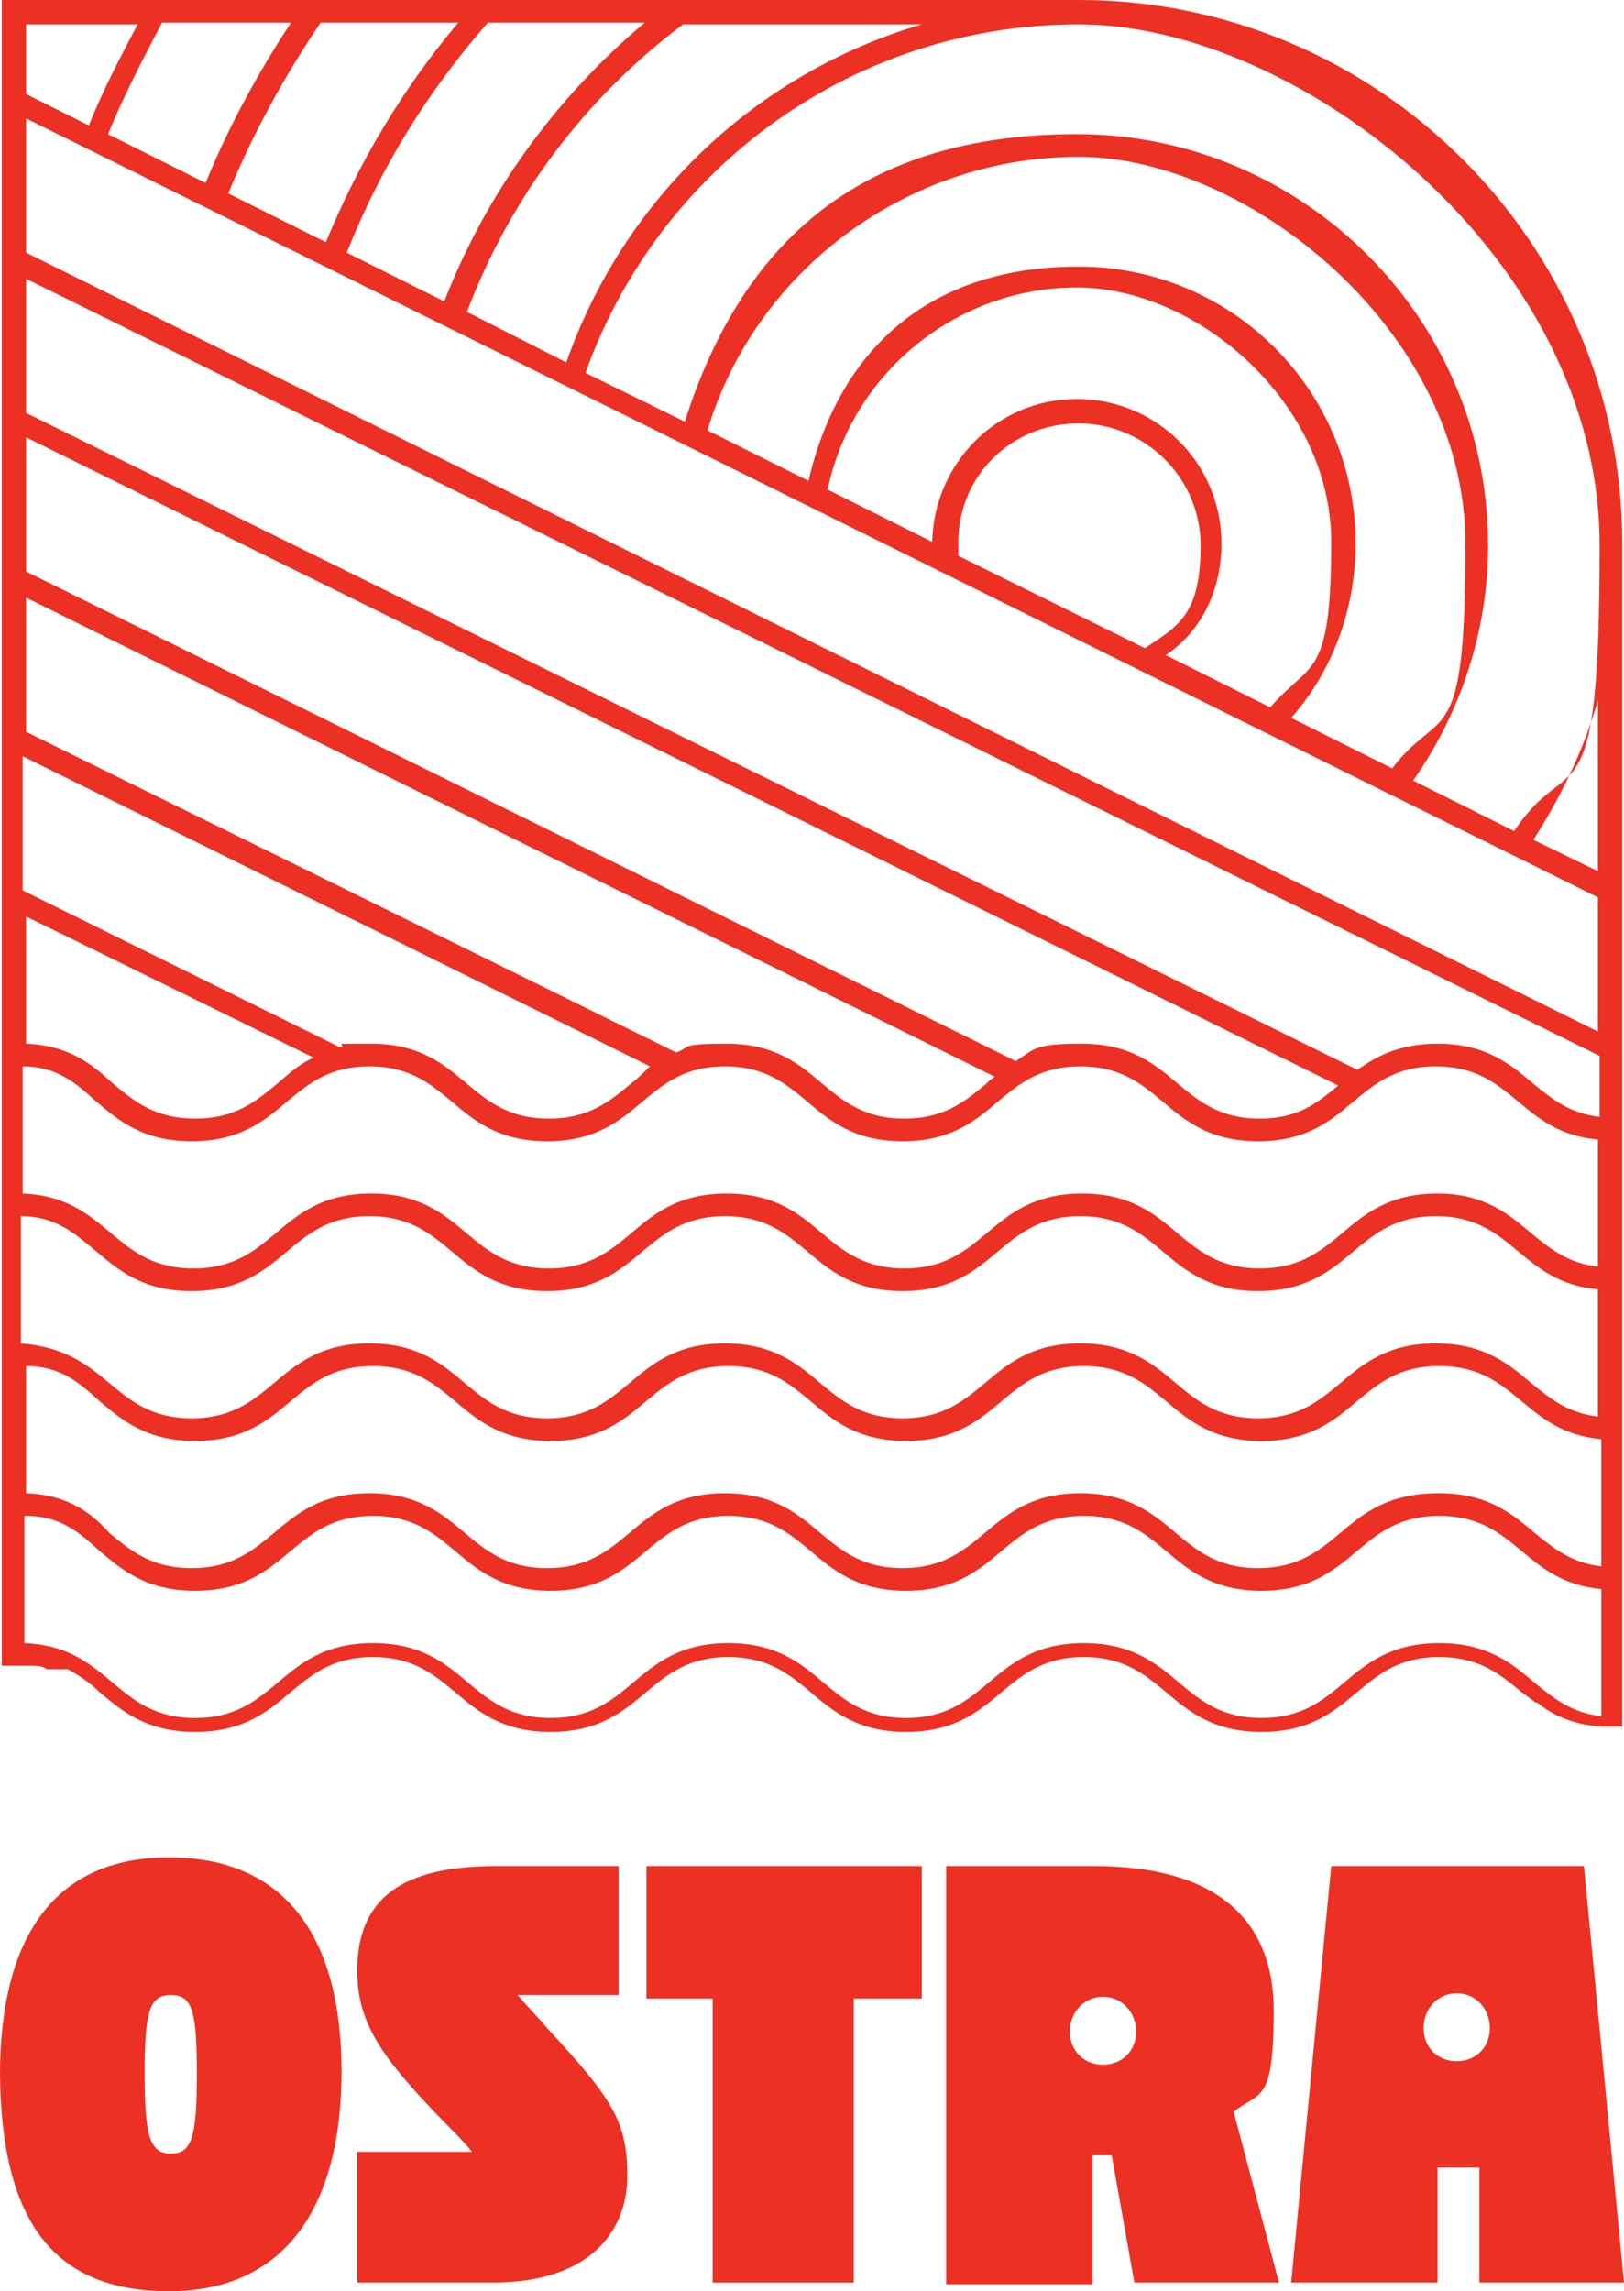
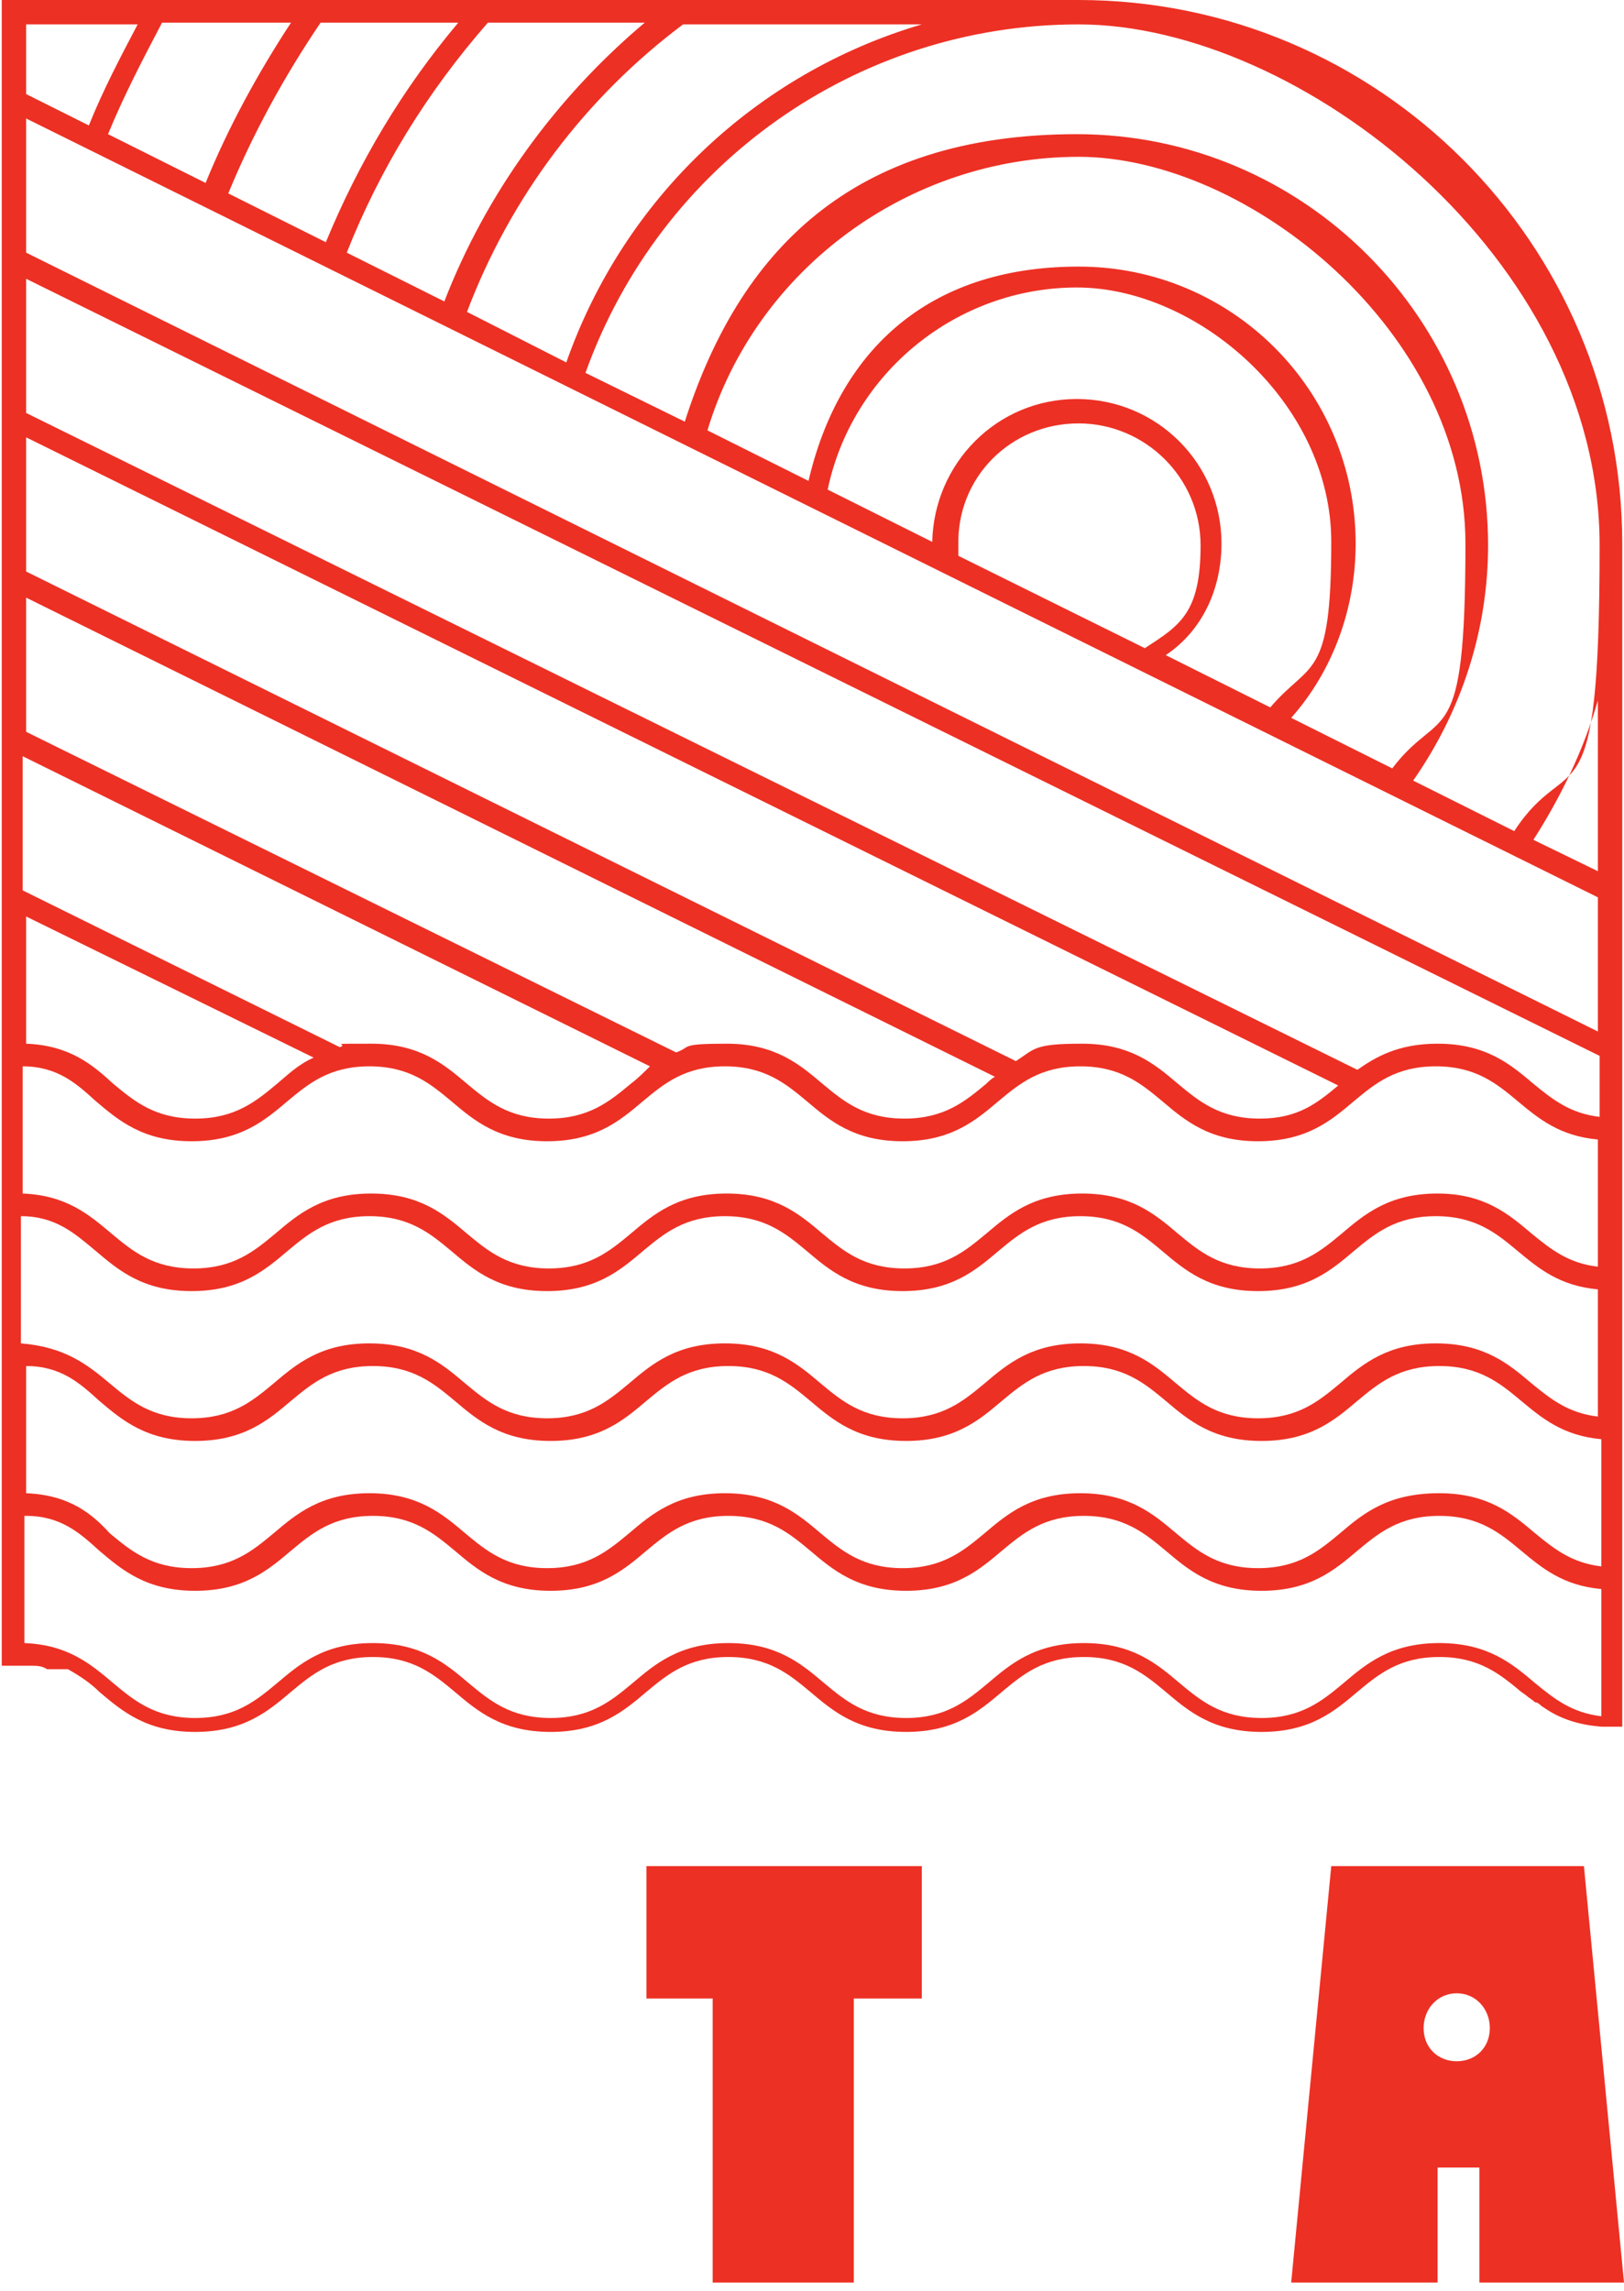
<svg xmlns="http://www.w3.org/2000/svg" id="uuid-615b69dd-755c-4d2f-bbfb-766ddaab8feb" viewBox="0 0 93.2 131.5">
  <g>
-     <path d="m0,119.1c0-7.9,3.1-12.5,9.7-12.5,6.7,0,9.9,4.6,9.9,12.3s-3.2,12.6-9.9,12.6S.1,127.4,0,119.1Zm9.8,4.5c1.2,0,1.5-.9,1.5-4.6s-.3-4.5-1.5-4.5-1.5.9-1.5,4.5.3,4.6,1.5,4.6Z" style="fill:#ed3024;" />
-     <path d="m20.4,123.5h6.7c-.5-.6-1-1.1-1.5-1.6-3.6-3.7-5.1-5.7-5.1-8.8,0-4.6,3.2-6,8-6h7v7.4h-5.8c.6.7,1.2,1.3,1.7,1.9,3.8,4.1,4.6,5.4,4.6,8.5s-2.1,6.1-7.7,6.1h-7.8v-7.5h-.1Z" style="fill:#ed3024;" />
    <path d="m41,114.7h-3.9v-7.6h15.8v7.6h-3.9v16.3h-8.1v-16.3h.1Z" style="fill:#ed3024;" />
-     <path d="m54.3,107.1h8.5c6.8,0,10.3,2.9,10.3,8.3s-.8,4.6-2.3,5.8l2.6,9.8h-8.3l-1.3-7.3h-1.1v7.4h-8.4v-24Zm9,11.4c1.1,0,1.9-.8,1.9-1.9s-.8-2-1.9-2-1.9.9-1.9,2,.8,1.9,1.9,1.9Z" style="fill:#ed3024;" />
    <path d="m90.9,107.1l2.3,23.9h-8.3v-6.6h-2.4v6.6h-8.4l2.3-23.9s14.5,0,14.5,0Zm-7.3,11.2c1.1,0,1.9-.8,1.9-1.9s-.8-2-1.9-2-1.9.9-1.9,2,.8,1.9,1.9,1.9Z" style="fill:#ed3024;" />
  </g>
  <path d="m61.9,0H.1v95.6h1.6c.4,0,.7,0,1,.2,0,0,.2,0,.3,0s.2,0,.3,0h0c.1,0,.2,0,.3,0s.2,0,.3,0h0c.7.4,1.3.8,1.8,1.3,1.3,1.1,2.7,2.3,5.5,2.3s4.2-1.2,5.5-2.3c1.2-1,2.4-2,4.7-2s3.5,1,4.7,2c1.3,1.1,2.7,2.3,5.5,2.3s4.2-1.2,5.5-2.3c1.2-1,2.4-2,4.7-2s3.5,1,4.7,2c1.3,1.1,2.7,2.3,5.5,2.3s4.2-1.2,5.5-2.3c1.2-1,2.4-2,4.7-2s3.5,1,4.7,2c1.3,1.1,2.7,2.3,5.5,2.3s4.2-1.2,5.5-2.3c1.2-1,2.4-2,4.7-2s3.5,1,4.7,2h0c0,0,.3.2.4.3h0c0,0,.3.2.4.3h0c.2,0,.3.2.5.3,1,.7,2.1,1,3.3,1.1h1.2V31.2c0-17.2-14-31.2-31.2-31.2Zm10.4,64.2c-2.3,0-3.5-1-4.7-2-1.3-1.1-2.7-2.3-5.5-2.3s-2.7.3-3.8,1L1.5,32.8v-7.7l75.3,37.2c-1.2,1-2.3,1.9-4.5,1.9Zm-15.7-2c-1.2,1-2.4,2-4.7,2s-3.5-1-4.7-2c-1.3-1.1-2.7-2.3-5.5-2.3s-2,.2-2.9.5L1.5,42v-7.7l55.6,27.5c-.2.1-.4.3-.5.4Zm-20.4,0c-1.2,1-2.4,2-4.7,2s-3.5-1-4.7-2c-1.3-1.1-2.7-2.3-5.5-2.3s-1.2,0-1.8.2L1.3,51.1v-7.7l36,17.8c-.3.3-.7.7-1.1,1Zm-20.3,0c-1.2,1-2.4,2-4.7,2s-3.5-1-4.7-2c-1.2-1.1-2.5-2.2-5-2.3v-7.3l16.5,8.1c-.9.4-1.5,1-2.1,1.5ZM1.5,87c2,0,3.1,1,4.2,2,1.3,1.1,2.7,2.3,5.5,2.3s4.2-1.2,5.5-2.3c1.2-1,2.4-2,4.7-2s3.5,1,4.7,2c1.3,1.1,2.7,2.3,5.5,2.3s4.2-1.2,5.5-2.3c1.2-1,2.4-2,4.7-2s3.5,1,4.7,2c1.3,1.1,2.7,2.3,5.5,2.3s4.2-1.2,5.5-2.3c1.2-1,2.4-2,4.7-2s3.5,1,4.7,2c1.3,1.1,2.7,2.3,5.5,2.3s4.2-1.2,5.5-2.3c1.2-1,2.4-2,4.7-2s3.5,1,4.7,2,2.4,2,4.6,2.2v7.3c-1.7-.2-2.7-1-3.8-1.9-1.3-1.1-2.7-2.3-5.5-2.3s-4.2,1.2-5.5,2.3c-1.2,1-2.4,2-4.7,2s-3.5-1-4.7-2c-1.3-1.1-2.7-2.3-5.5-2.3s-4.2,1.2-5.5,2.3c-1.2,1-2.4,2-4.7,2s-3.5-1-4.7-2c-1.3-1.1-2.7-2.3-5.5-2.3s-4.2,1.2-5.5,2.3c-1.2,1-2.4,2-4.7,2s-3.5-1-4.7-2c-1.3-1.1-2.7-2.3-5.5-2.3s-4.2,1.2-5.5,2.3c-1.2,1-2.4,2-4.7,2s-3.5-1-4.7-2c-1.3-1.1-2.6-2.2-5.1-2.3v-7.3h.1Zm75.4,1c-1.2,1-2.4,2-4.7,2s-3.5-1-4.7-2c-1.3-1.1-2.7-2.3-5.5-2.3s-4.2,1.2-5.5,2.3c-1.2,1-2.4,2-4.7,2s-3.5-1-4.7-2c-1.3-1.1-2.7-2.3-5.5-2.3s-4.2,1.2-5.5,2.3c-1.2,1-2.4,2-4.7,2s-3.5-1-4.7-2c-1.3-1.1-2.7-2.3-5.5-2.3s-4.2,1.2-5.5,2.3c-1.2,1-2.4,2-4.7,2s-3.5-1-4.7-2c-1-1.1-2.3-2.2-4.8-2.3v-7.3c2,0,3.1,1,4.2,2,1.3,1.1,2.7,2.3,5.5,2.3s4.2-1.2,5.5-2.3c1.2-1,2.4-2,4.7-2s3.5,1,4.7,2c1.3,1.1,2.7,2.3,5.5,2.3s4.2-1.2,5.5-2.3c1.2-1,2.4-2,4.7-2s3.5,1,4.7,2c1.3,1.1,2.7,2.3,5.5,2.3s4.2-1.2,5.5-2.3c1.2-1,2.4-2,4.7-2s3.5,1,4.7,2c1.3,1.1,2.7,2.3,5.5,2.3s4.2-1.2,5.5-2.3c1.2-1,2.4-2,4.7-2s3.5,1,4.7,2,2.4,2,4.6,2.2v7.3c-1.7-.2-2.7-1-3.8-1.9-1.3-1.1-2.7-2.3-5.5-2.3-2.9,0-4.3,1.1-5.7,2.3Zm0-8.6c-1.2,1-2.4,2-4.7,2s-3.5-1-4.7-2c-1.3-1.1-2.7-2.3-5.5-2.3s-4.2,1.2-5.5,2.3c-1.2,1-2.4,2-4.7,2s-3.5-1-4.7-2c-1.3-1.1-2.7-2.3-5.5-2.3s-4.2,1.2-5.5,2.3c-1.2,1-2.4,2-4.7,2s-3.5-1-4.7-2c-1.3-1.1-2.7-2.3-5.5-2.3s-4.2,1.2-5.5,2.3c-1.2,1-2.4,2-4.7,2s-3.5-1-4.7-2c-1.3-1.1-2.6-2.1-5.1-2.3v-7.3c2,0,3.1,1,4.3,2,1.3,1.1,2.7,2.3,5.5,2.3s4.2-1.2,5.5-2.3c1.2-1,2.4-2,4.7-2s3.5,1,4.7,2c1.3,1.1,2.7,2.3,5.5,2.3s4.2-1.2,5.5-2.3c1.2-1,2.4-2,4.7-2s3.5,1,4.7,2c1.3,1.1,2.7,2.3,5.5,2.3s4.2-1.2,5.5-2.3c1.2-1,2.4-2,4.7-2s3.5,1,4.7,2c1.3,1.1,2.7,2.3,5.5,2.3s4.2-1.2,5.5-2.3c1.2-1,2.4-2,4.7-2s3.5,1,4.7,2,2.4,2,4.6,2.2v7.3c-1.7-.2-2.7-1-3.8-1.9-1.3-1.1-2.7-2.3-5.5-2.3-2.7,0-4.1,1.1-5.5,2.3Zm5.6-10.9c-2.8,0-4.2,1.2-5.5,2.3-1.2,1-2.4,2-4.7,2s-3.5-1-4.7-2c-1.3-1.1-2.7-2.3-5.5-2.3s-4.2,1.2-5.5,2.3c-1.2,1-2.4,2-4.7,2s-3.5-1-4.7-2c-1.3-1.1-2.7-2.3-5.5-2.3s-4.2,1.2-5.5,2.3c-1.2,1-2.4,2-4.7,2s-3.5-1-4.7-2c-1.3-1.1-2.7-2.3-5.5-2.3s-4.2,1.2-5.5,2.3c-1.2,1-2.4,2-4.7,2s-3.5-1-4.7-2c-1.3-1.1-2.6-2.2-5.1-2.3v-7.3c2,0,3.1,1,4.2,2,1.3,1.1,2.7,2.3,5.5,2.3s4.2-1.2,5.5-2.3c1.2-1,2.4-2,4.7-2s3.5,1,4.7,2c1.3,1.1,2.7,2.3,5.5,2.3s4.2-1.2,5.5-2.3c1.2-1,2.4-2,4.7-2s3.5,1,4.7,2c1.3,1.1,2.7,2.3,5.5,2.3s4.2-1.2,5.5-2.3c1.2-1,2.4-2,4.7-2s3.5,1,4.7,2c1.3,1.1,2.7,2.3,5.5,2.3s4.2-1.2,5.5-2.3c1.2-1,2.4-2,4.7-2s3.5,1,4.7,2,2.4,2,4.6,2.2v7.3c-1.7-.2-2.7-1-3.8-1.9-1.3-1.1-2.7-2.3-5.4-2.3Zm-4.6-7.1L1.5,23.7v-7.7l90.3,44.6v3.5c-1.7-.2-2.7-1-3.8-1.9-1.3-1.1-2.7-2.3-5.5-2.3-2.3,0-3.6.8-4.6,1.5ZM1.5,5.4V1.4h6.4c-1,1.9-2,3.8-2.8,5.8l-3.6-1.8Zm4.7,2.3c.9-2.2,2-4.3,3.1-6.4h7.4c-1.9,2.9-3.6,6-4.9,9.2l-5.6-2.8Zm6.9,3.4c1.4-3.4,3.2-6.7,5.3-9.8h7.9c-3.2,3.8-5.7,8-7.6,12.6l-5.6-2.8Zm6.8,3.4c1.9-4.8,4.6-9.2,8.1-13.2h9c-5.1,4.3-9.1,9.8-11.5,16l-5.6-2.8Zm6.9,3.4c2.5-6.6,6.8-12.3,12.4-16.5h13.7c-9.5,2.8-17.1,10-20.4,19.4l-5.7-2.9Zm51,13.3c0-8.8-7.1-15.9-15.9-15.9s-13.8,5-15.5,12.3l-5.8-2.9c2.8-9.3,11.6-15.7,21.3-15.7s22.2,10,22.2,22.2-1.4,9.2-4.2,12.9l-5.8-2.9c2.4-2.7,3.7-6.3,3.7-10Zm-15.9-6.9c3.8,0,7,3.1,7,7s-1.2,4.6-3.2,5.9l-10.7-5.3v-.6c-.1-3.9,3-7,6.9-7Zm8.2,6.9c0-4.6-3.7-8.3-8.3-8.3s-8.2,3.7-8.3,8.2l-6-3c1.4-6.7,7.4-11.6,14.3-11.6s14.6,6.6,14.6,14.6-1.2,6.8-3.5,9.5l-6-3c2.1-1.4,3.2-3.8,3.2-6.4Zm11,13.6c2.8-4,4.3-8.7,4.3-13.5,0-13-10.6-23.6-23.6-23.6s-19.4,6.8-22.5,16.5l-5.7-2.8C37.9,9.4,49.2,1.4,61.9,1.4s29.9,13.4,29.9,29.9-1.7,11.5-4.9,16.4l-5.8-2.9Zm10.6,6.7v7.7L1.5,14.5v-7.7l90.2,44.7Zm0-11.3v9.8l-3.7-1.8c1.6-2.5,2.9-5.2,3.7-8Zm-3.6,58h0Z" style="fill:#ed3024;" />
</svg>